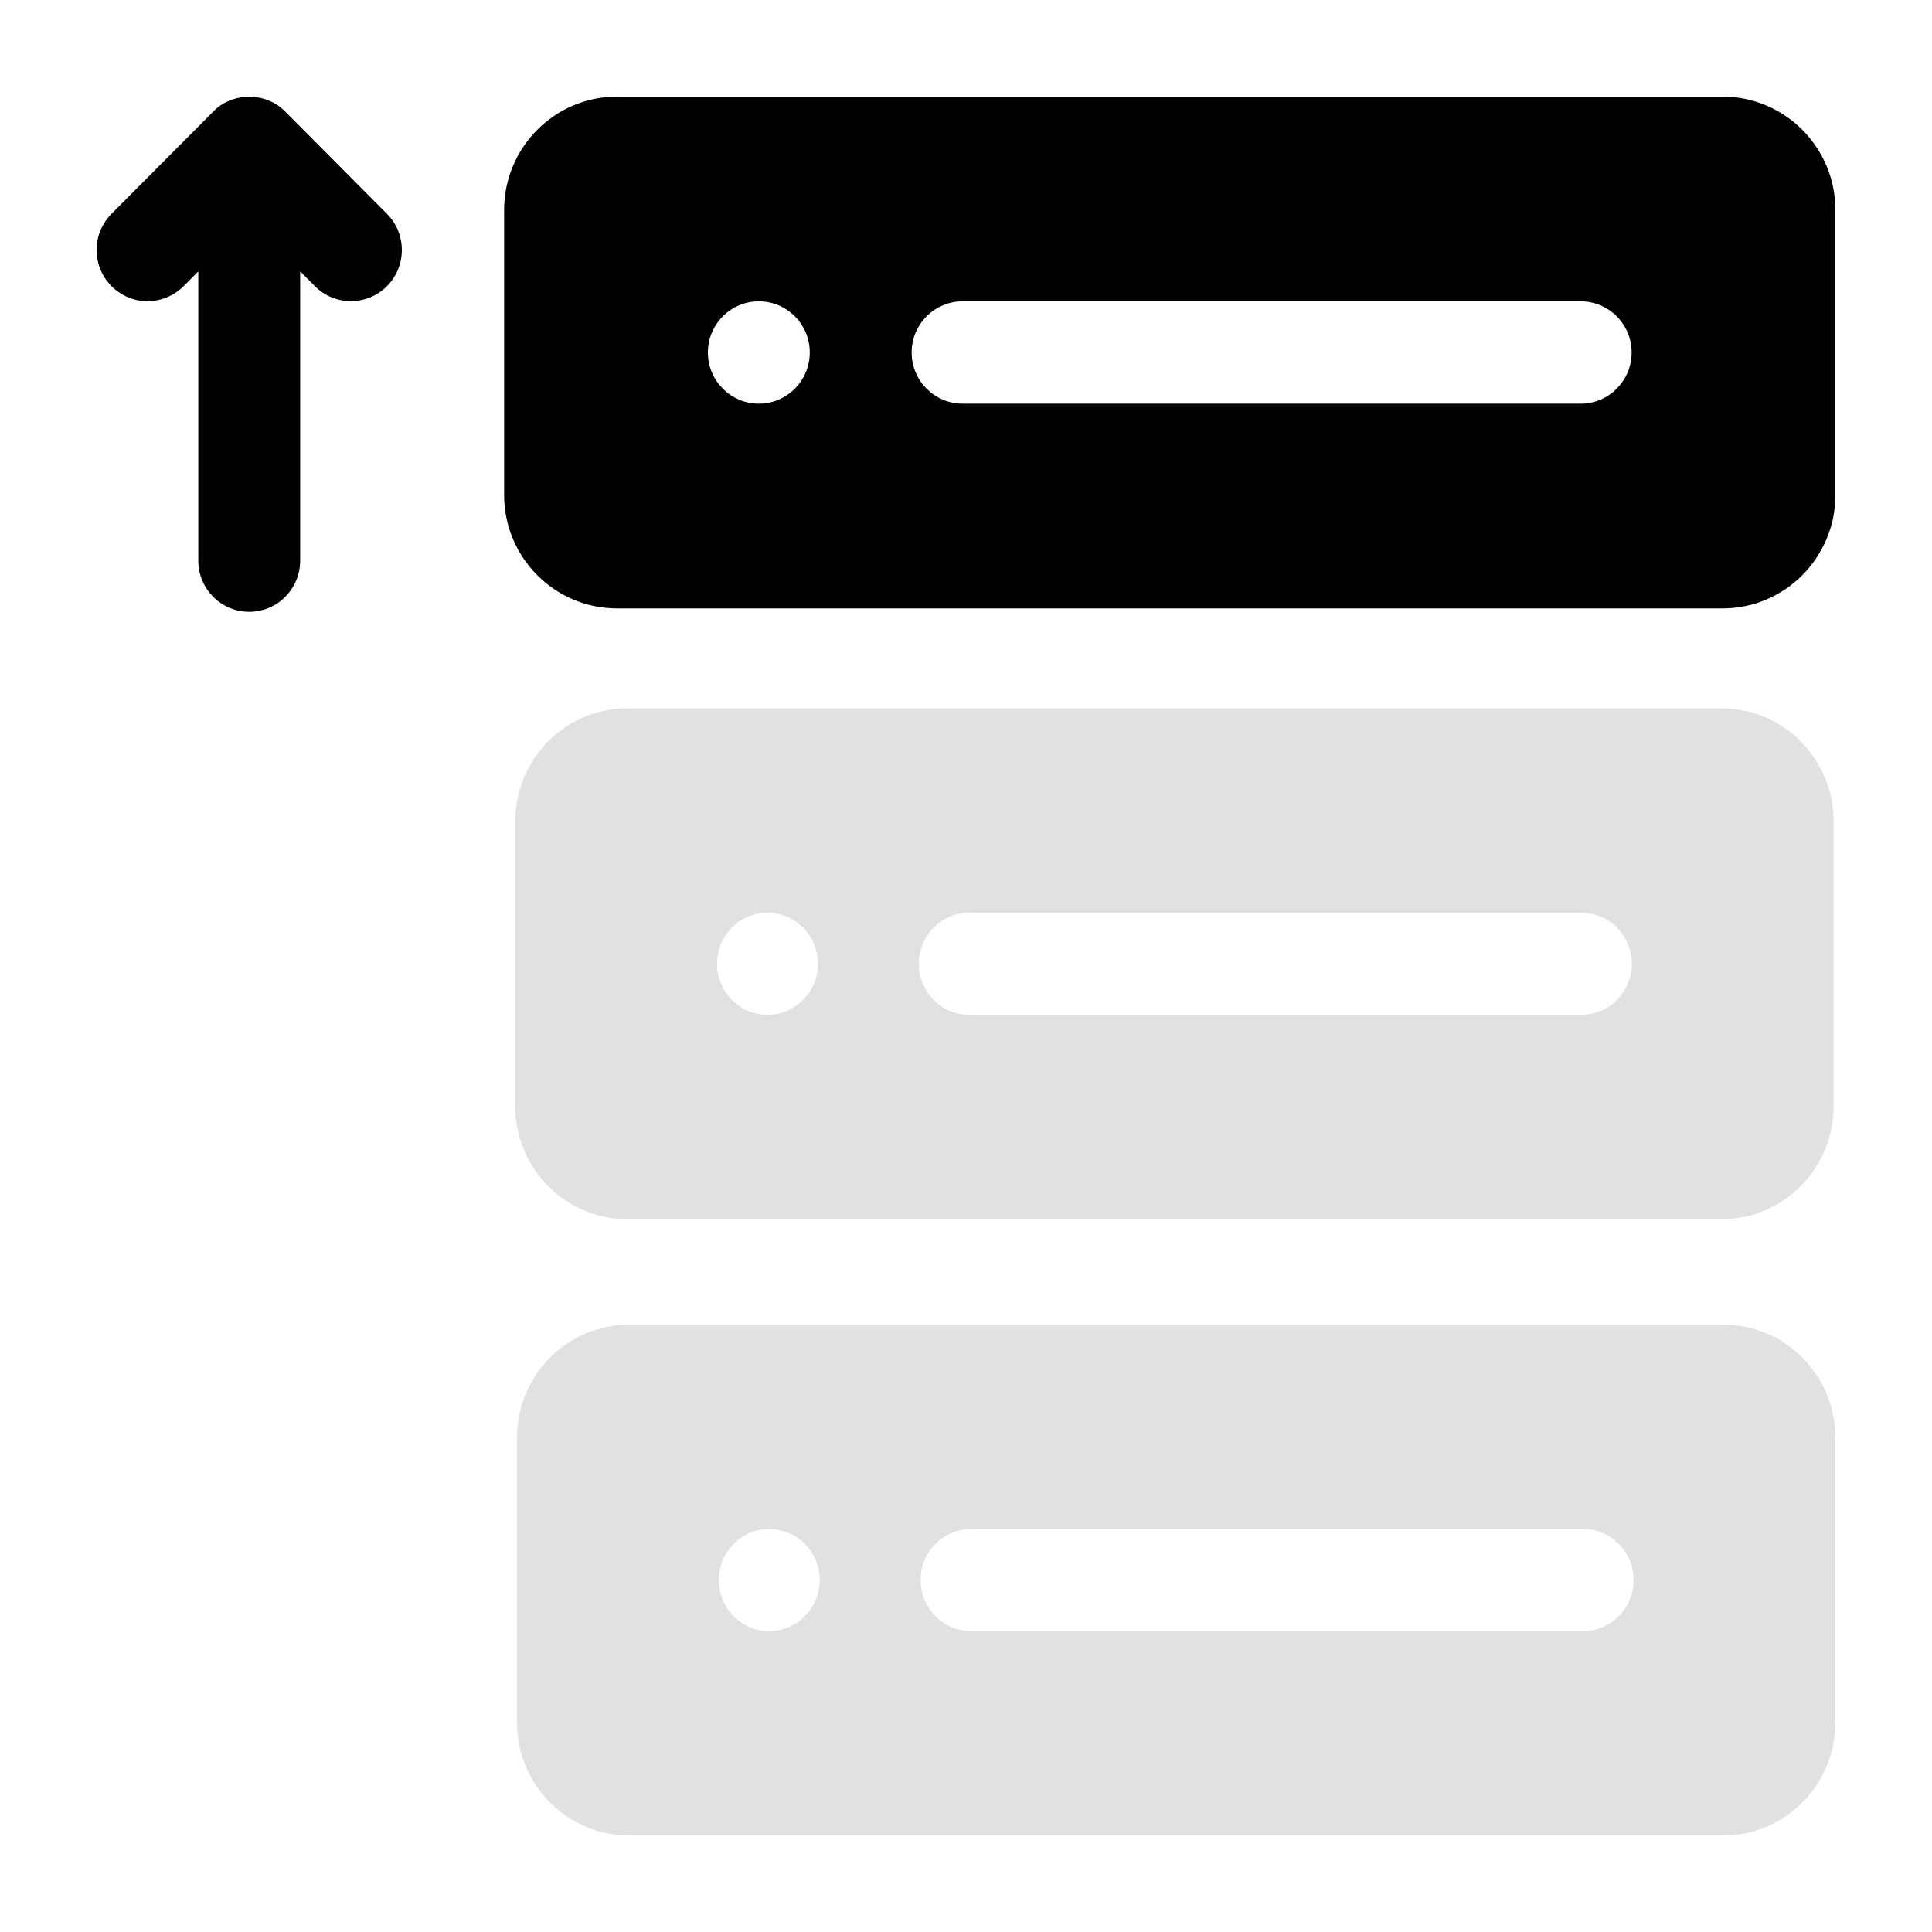
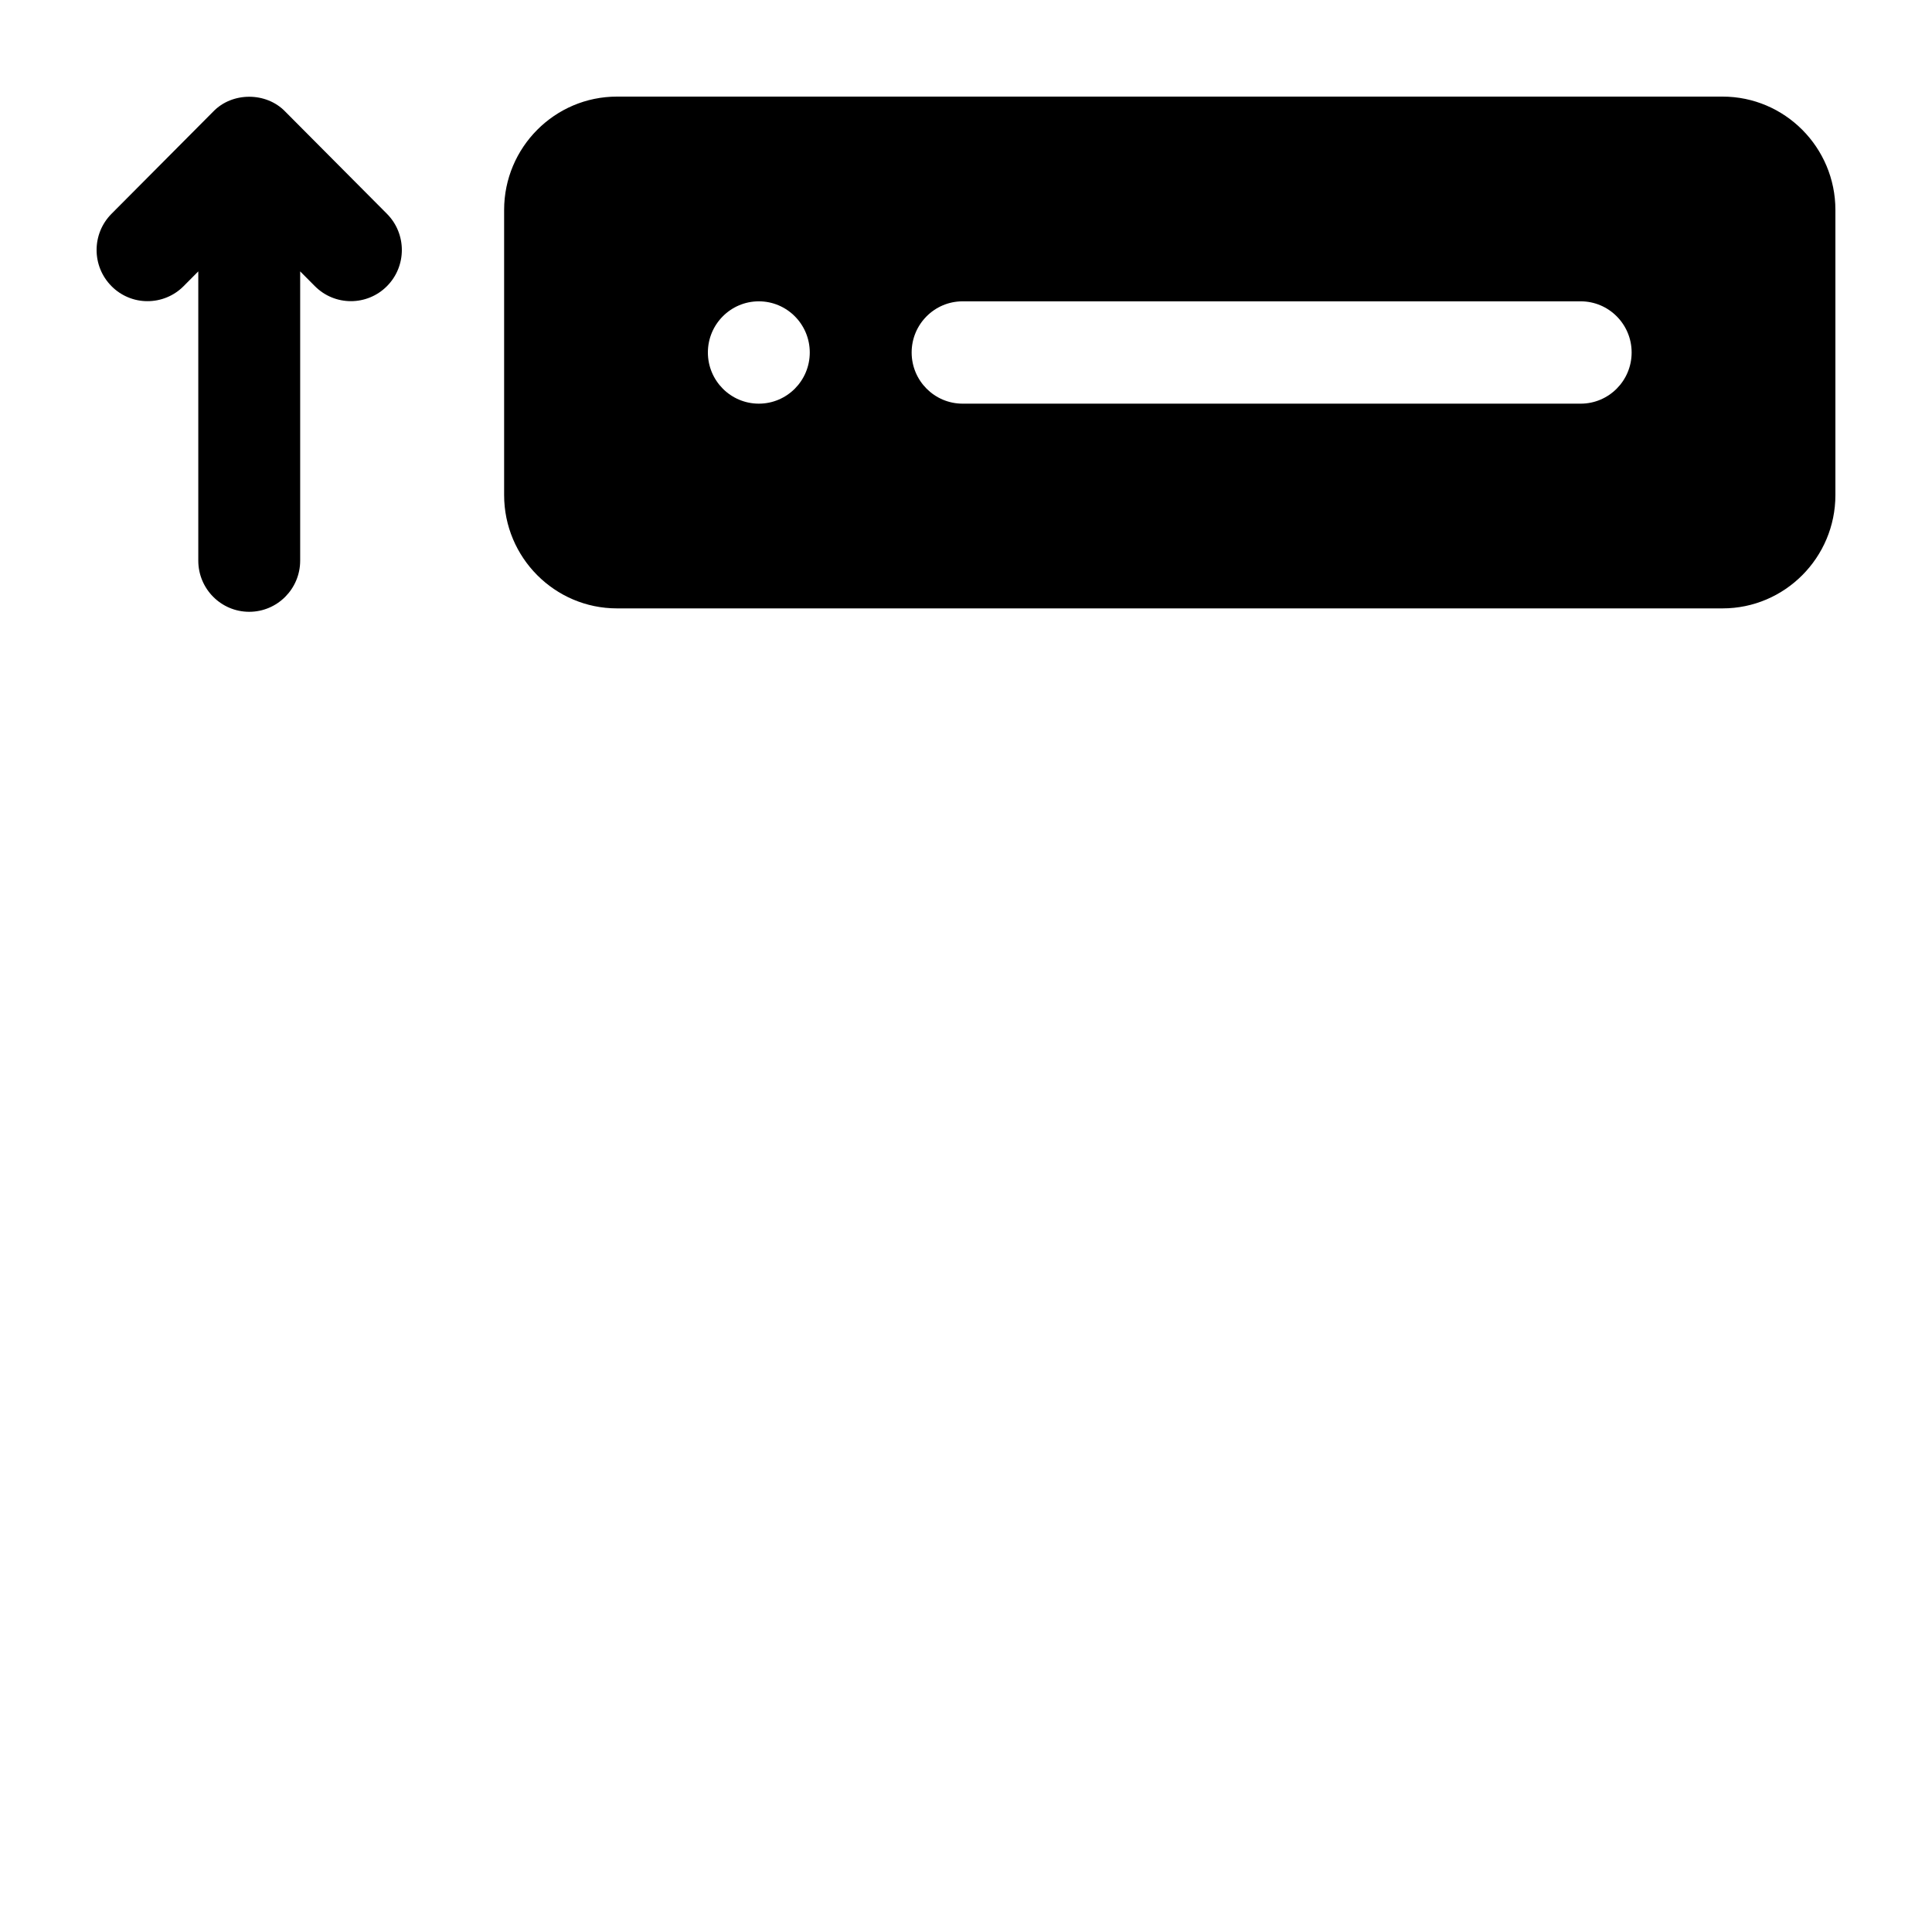
<svg xmlns="http://www.w3.org/2000/svg" width="60" height="60" viewBox="0 0 60 60" fill="none">
-   <path d="M53.53 41.14H19.526C17.612 41.14 16.056 42.715 16.056 44.652V53.487C16.056 55.425 17.612 57 19.526 57H53.53C55.444 57 57 55.425 57 53.487V44.652C57 42.715 55.444 41.14 53.53 41.14ZM23.889 50.656C23.025 50.656 22.323 49.945 22.323 49.07C22.323 48.194 23.025 47.484 23.889 47.484C24.754 47.484 25.456 48.194 25.456 49.07C25.456 49.945 24.754 50.656 23.889 50.656ZM49.166 50.656H30.156C29.292 50.656 28.59 49.945 28.59 49.07C28.59 48.194 29.292 47.484 30.156 47.484H49.166C50.031 47.484 50.733 48.194 50.733 49.07C50.733 49.945 50.031 50.656 49.166 50.656ZM53.474 37.86C55.388 37.86 56.944 36.285 56.944 34.348V25.512C56.944 23.575 55.388 22 53.474 22H19.47C17.556 22 16 23.575 16 25.512V34.348C16 36.285 17.556 37.86 19.47 37.86H53.474ZM23.834 31.516C22.969 31.516 22.267 30.807 22.267 29.93C22.267 29.055 22.969 28.344 23.834 28.344C24.699 28.344 25.401 29.055 25.401 29.93C25.401 30.807 24.699 31.516 23.834 31.516ZM30.101 31.516C29.236 31.516 28.534 30.805 28.534 29.93C28.534 29.055 29.236 28.344 30.101 28.344H49.111C49.975 28.344 50.677 29.055 50.677 29.93C50.677 30.805 49.975 31.516 49.111 31.516H30.101Z" fill="#010101" fill-opacity="0.12" />
  <path d="M53.496 3H19.16C17.228 3 15.656 4.579 15.656 6.52V15.374C15.656 17.315 17.228 18.894 19.16 18.894H53.496C55.428 18.894 57 17.315 57 15.374V6.52C57 4.579 55.428 3 53.496 3ZM23.566 12.536C22.693 12.536 21.984 11.824 21.984 10.947C21.984 10.07 22.693 9.358 23.566 9.358C24.44 9.358 25.148 10.07 25.148 10.947C25.148 11.824 24.44 12.536 23.566 12.536ZM49.09 12.536H29.895C29.021 12.536 28.312 11.824 28.312 10.947C28.312 10.07 29.021 9.358 29.895 9.358H49.09C49.963 9.358 50.672 10.07 50.672 10.947C50.672 11.824 49.963 12.536 49.09 12.536ZM4.582 9.353C4.987 9.353 5.392 9.198 5.701 8.888L6.158 8.428V17.411C6.158 18.288 6.866 19 7.74 19C8.613 19 9.322 18.288 9.322 17.411V8.428L9.779 8.887C10.396 9.508 11.398 9.508 12.016 8.888C12.634 8.268 12.634 7.261 12.017 6.64L8.859 3.466C8.269 2.851 7.21 2.851 6.621 3.466L3.463 6.64C2.845 7.261 2.846 8.268 3.464 8.888C3.61 9.036 3.785 9.153 3.977 9.233C4.169 9.313 4.374 9.354 4.582 9.353Z" fill="black" />
</svg>